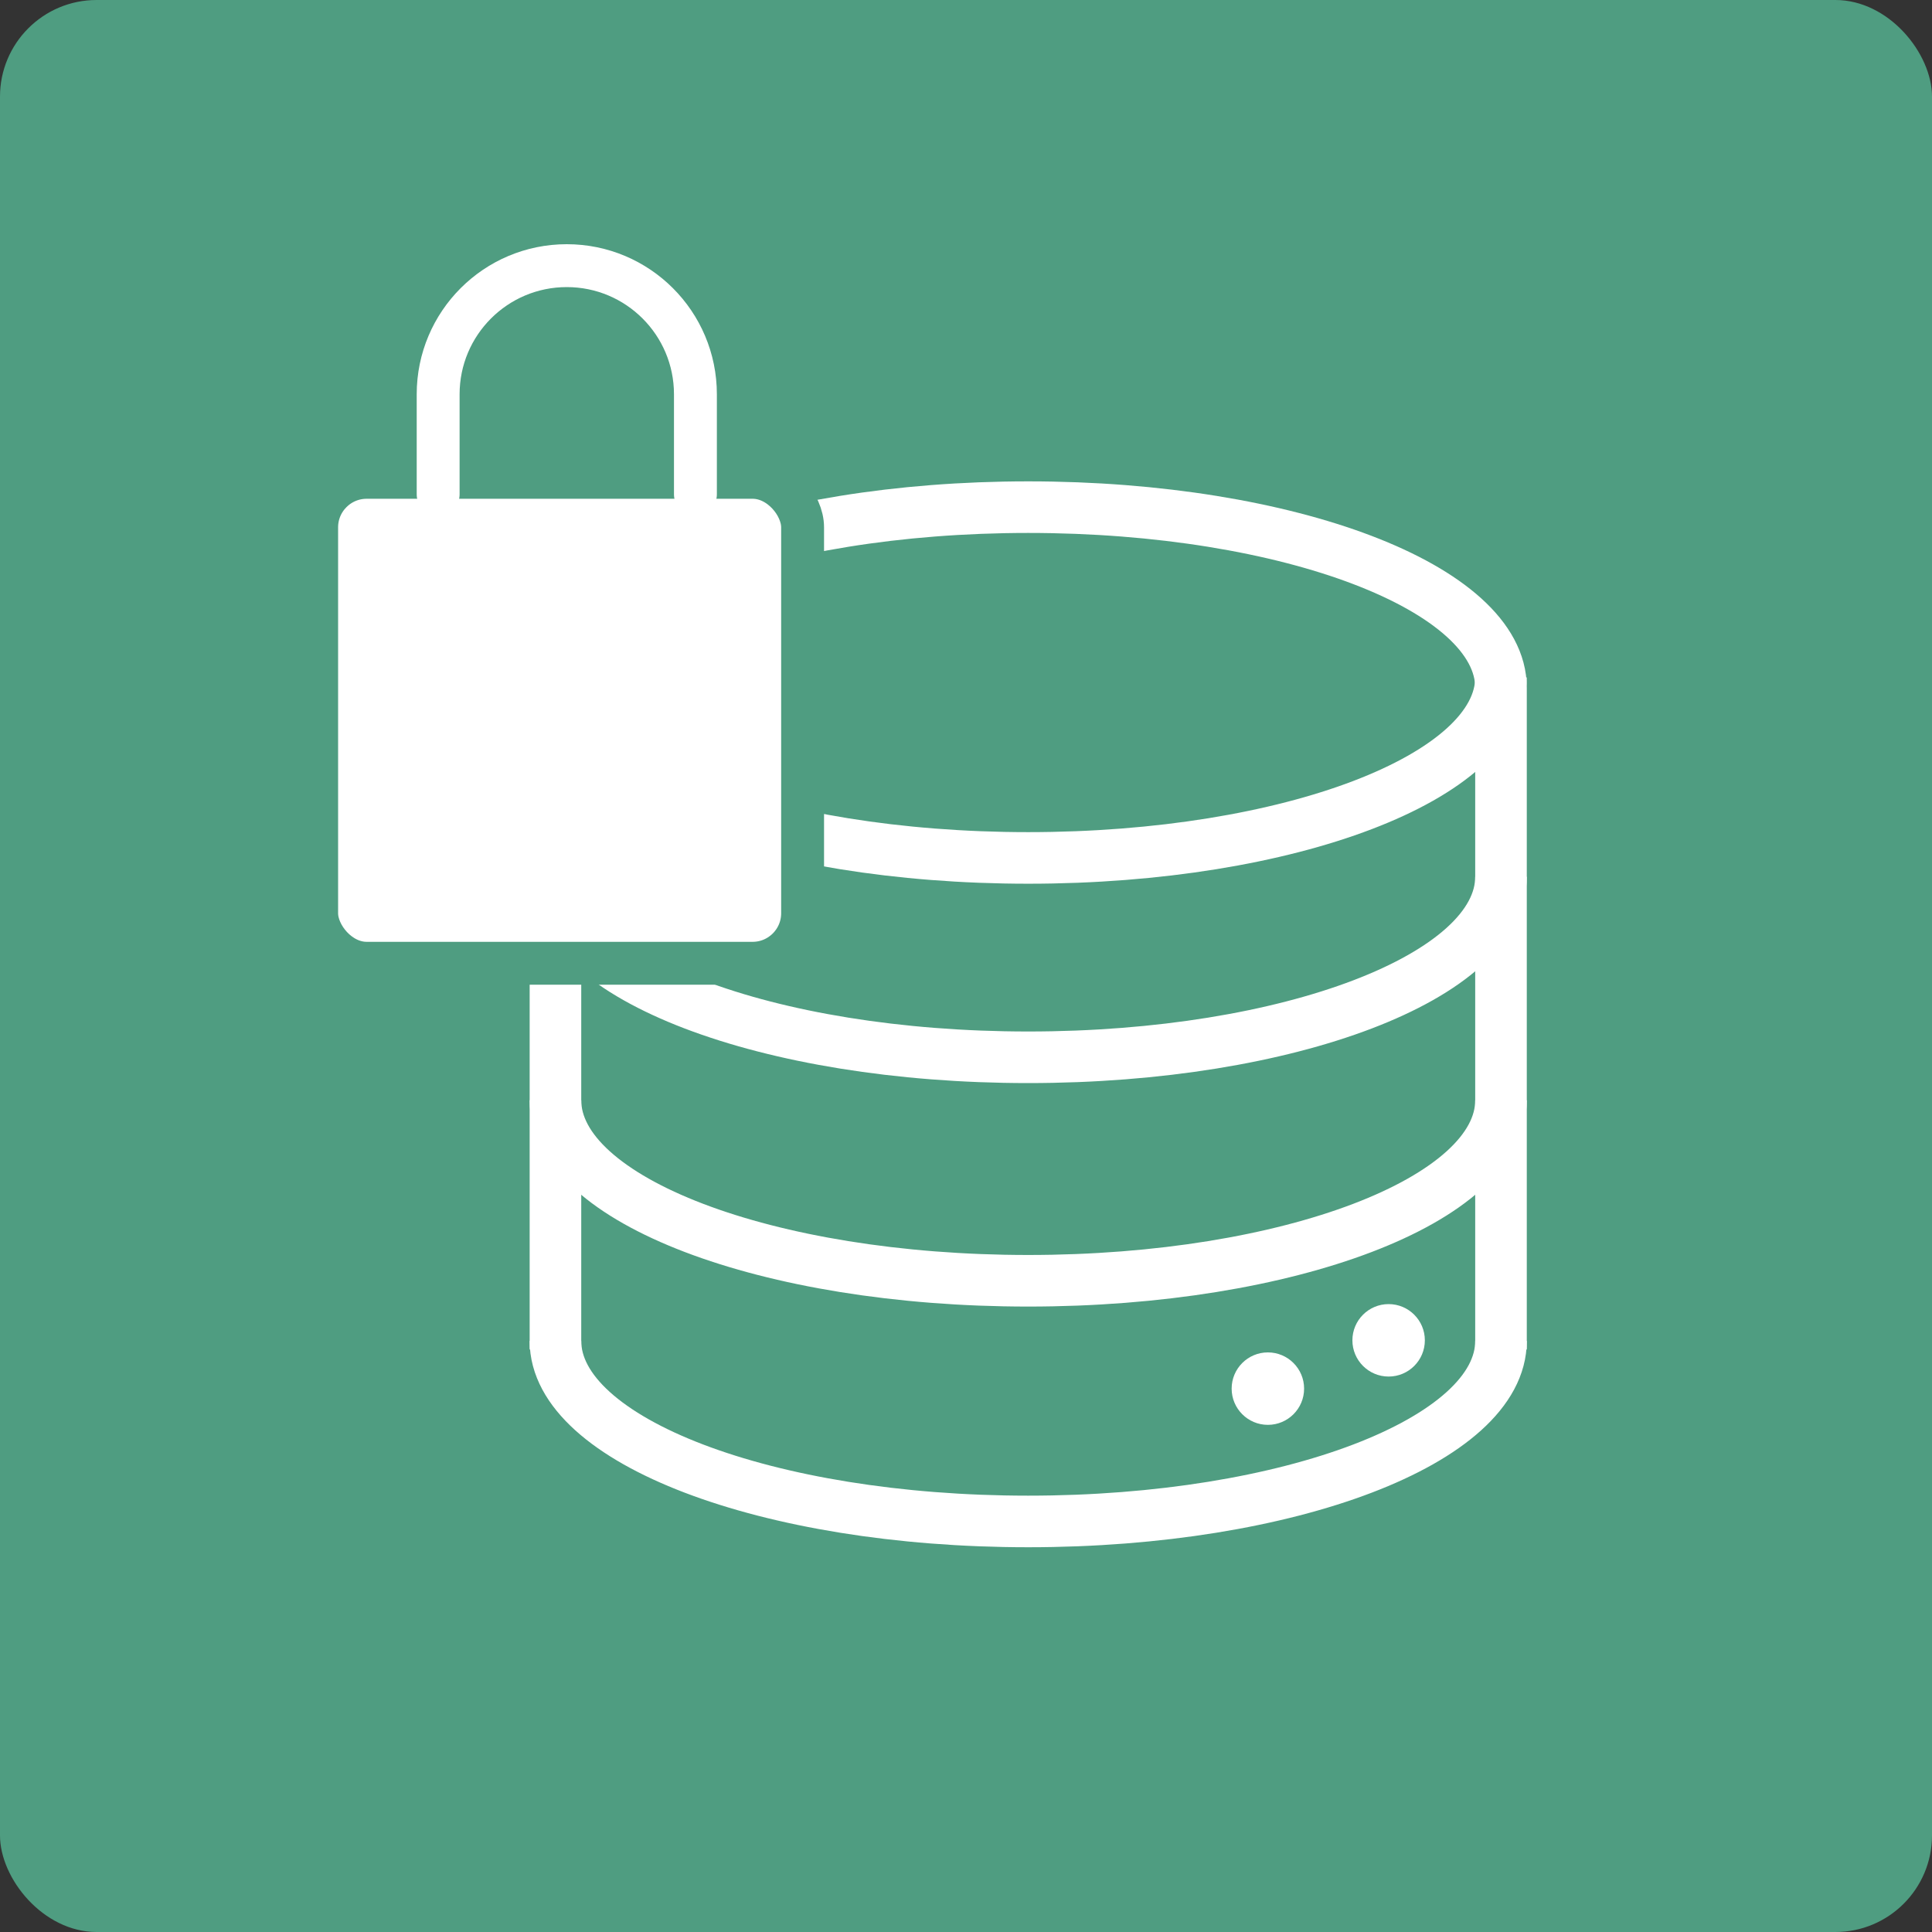
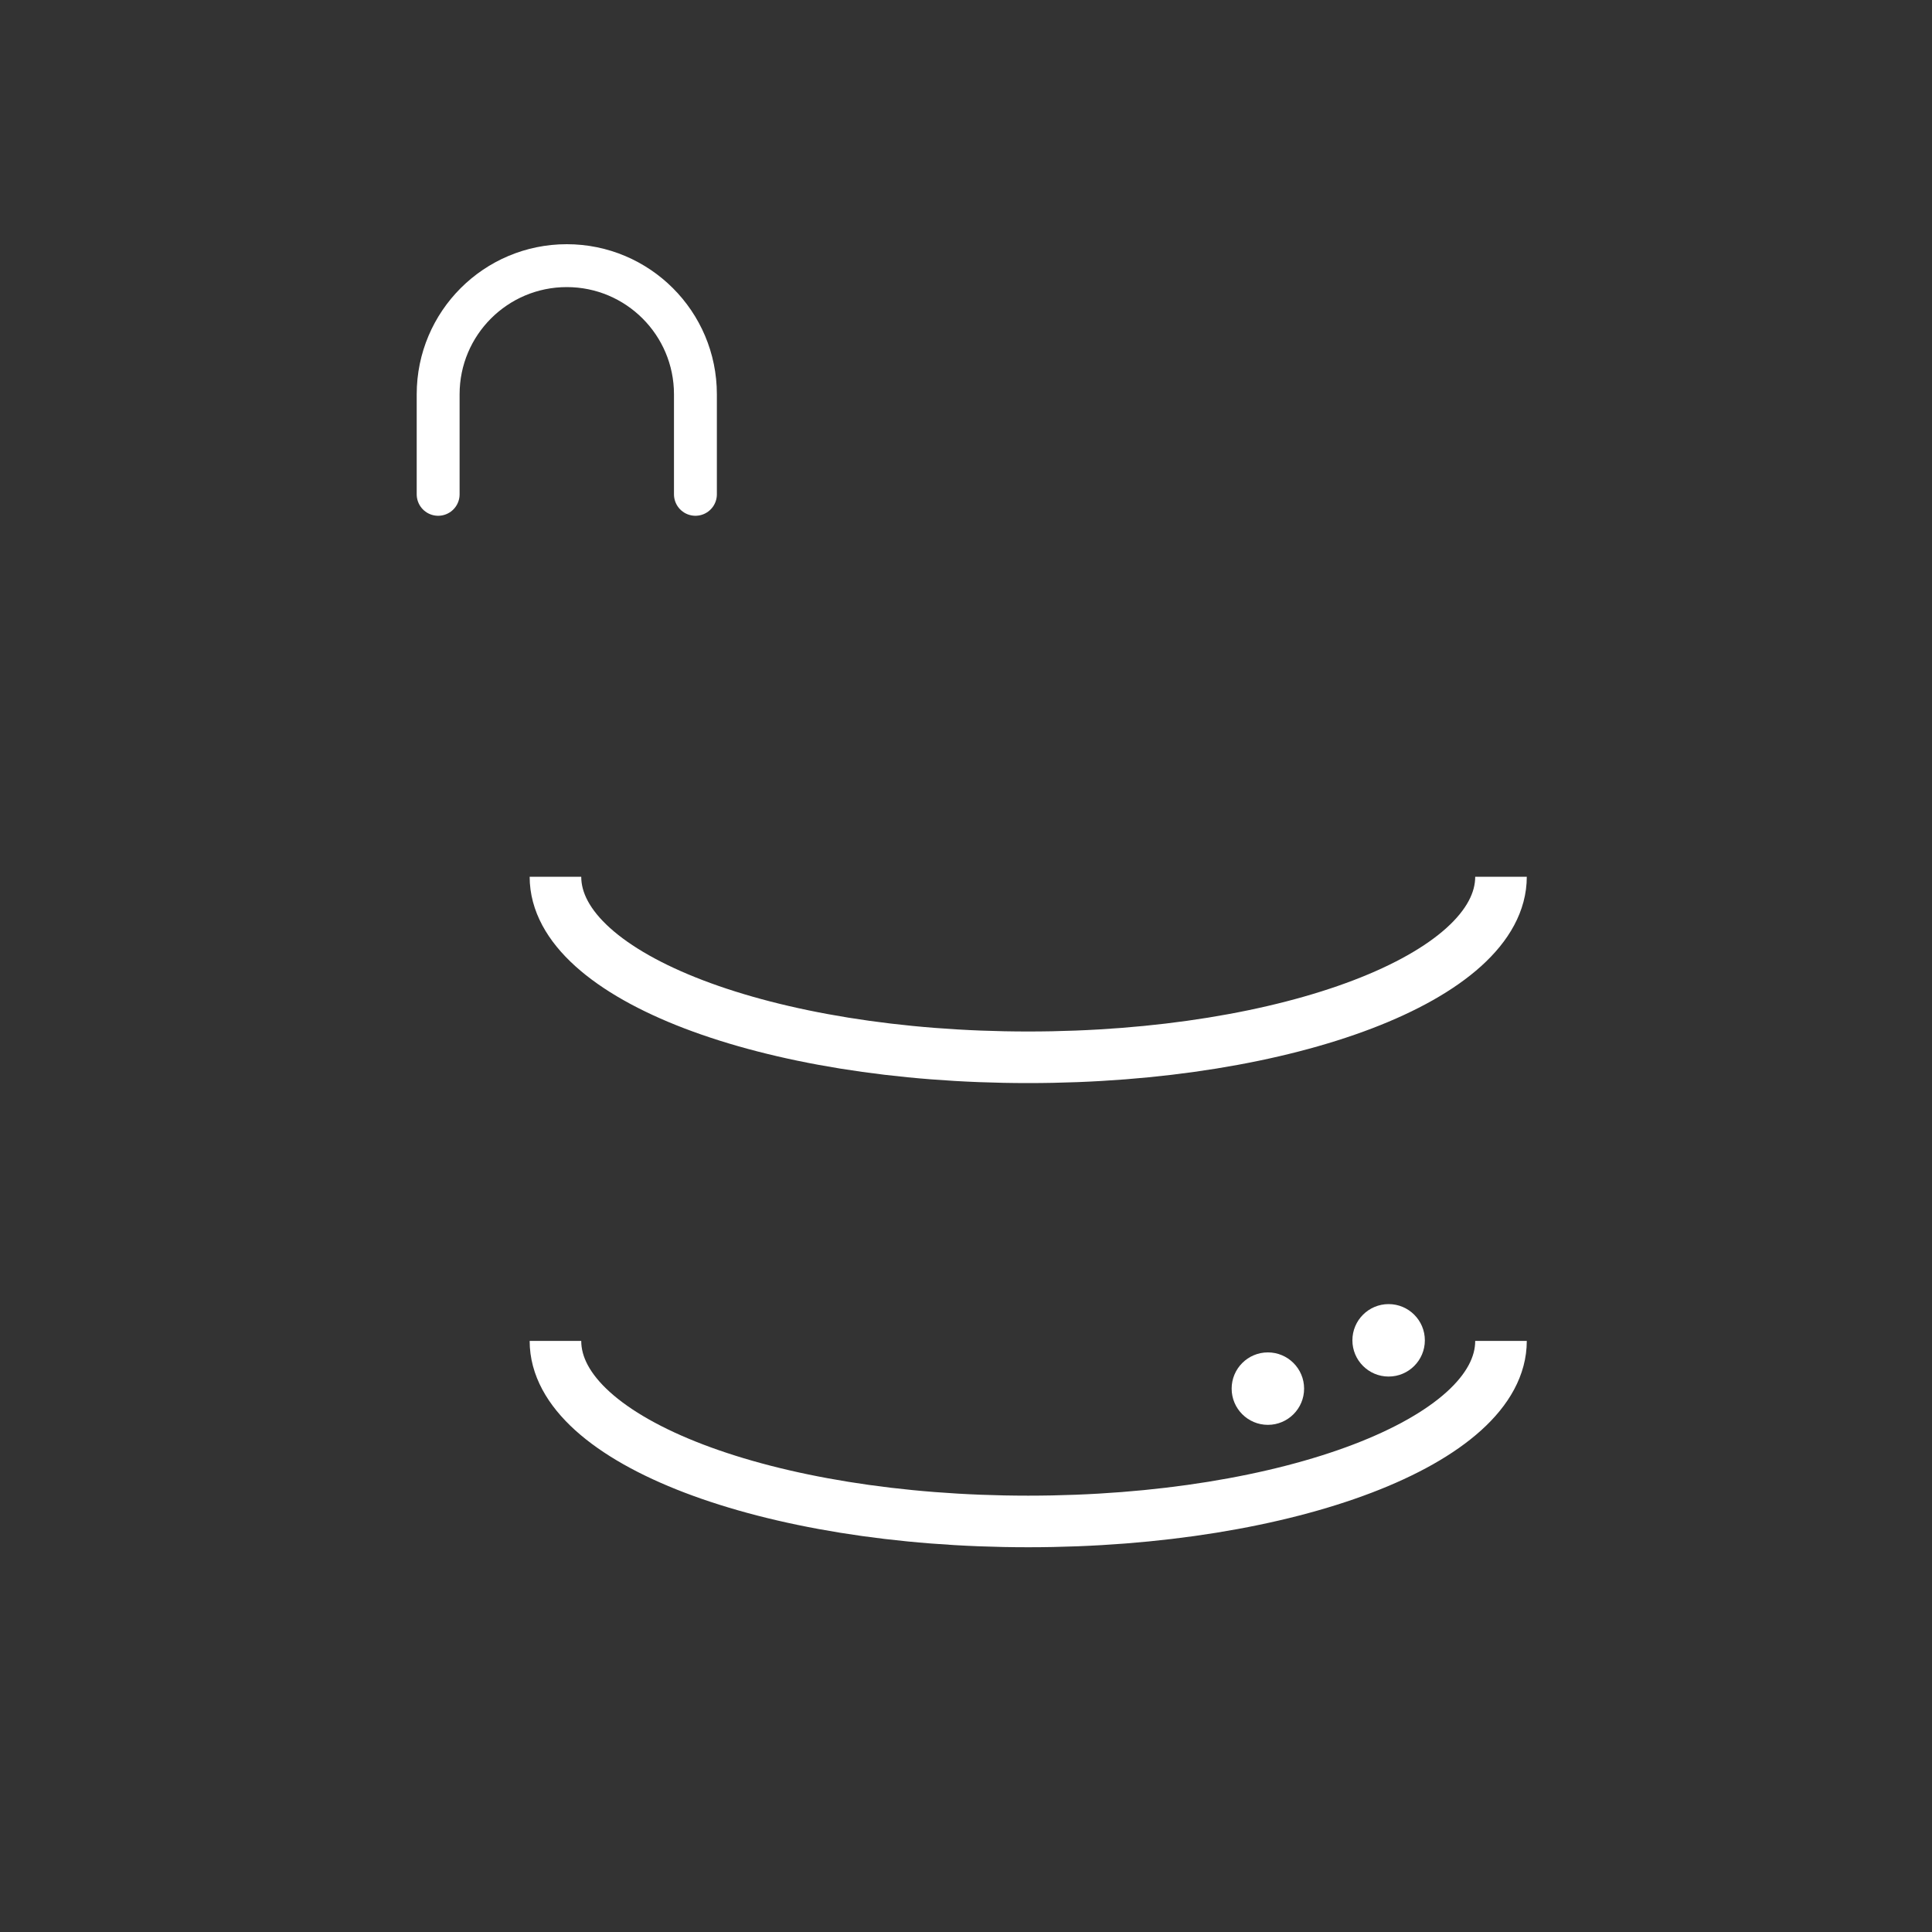
<svg xmlns="http://www.w3.org/2000/svg" width="80" height="80" viewBox="0 0 80 80" fill="none">
  <rect x="0" y="0" width="80" height="80" fill="#333333" stroke="none" />
-   <rect width="80" height="80" rx="4" fill="#4F9D81" />
-   <path d="M62.153 55.881V28.475C62.153 24.346 53.388 21 42.576 21C31.765 21 23 24.346 23 28.475V55.881" stroke="white" stroke-width="2.136" />
  <path d="M62.153 36.305C62.153 40.433 53.388 43.78 42.576 43.78C31.765 43.78 23 40.433 23 36.305" stroke="white" stroke-width="2.136" />
-   <path d="M62.153 45.559C62.153 49.687 53.388 53.034 42.576 53.034C31.765 53.034 23 49.687 23 45.559" stroke="white" stroke-width="2.136" />
  <path d="M62.153 55.525C62.153 59.654 53.388 63 42.576 63C31.765 63 23 59.654 23 55.525" stroke="white" stroke-width="2.136" />
-   <path d="M62.153 28.051C62.153 32.179 53.388 35.525 42.576 35.525C31.765 35.525 23 32.179 23 28.051" stroke="white" stroke-width="2.136" />
  <circle cx="52.5" cy="57.5" r="1.5" fill="white" />
  <circle cx="57.5" cy="55.5" r="1.5" fill="white" />
-   <rect x="13.112" y="19.765" width="20.122" height="20.122" rx="2.071" fill="white" stroke="#4F9D81" stroke-width="1.776" />
  <path d="M28.796 20.469V16.326C28.796 13.385 26.411 11 23.469 11C20.527 11 18.143 13.385 18.143 16.326V20.469" stroke="white" stroke-width="1.776" stroke-linecap="round" />
</svg>